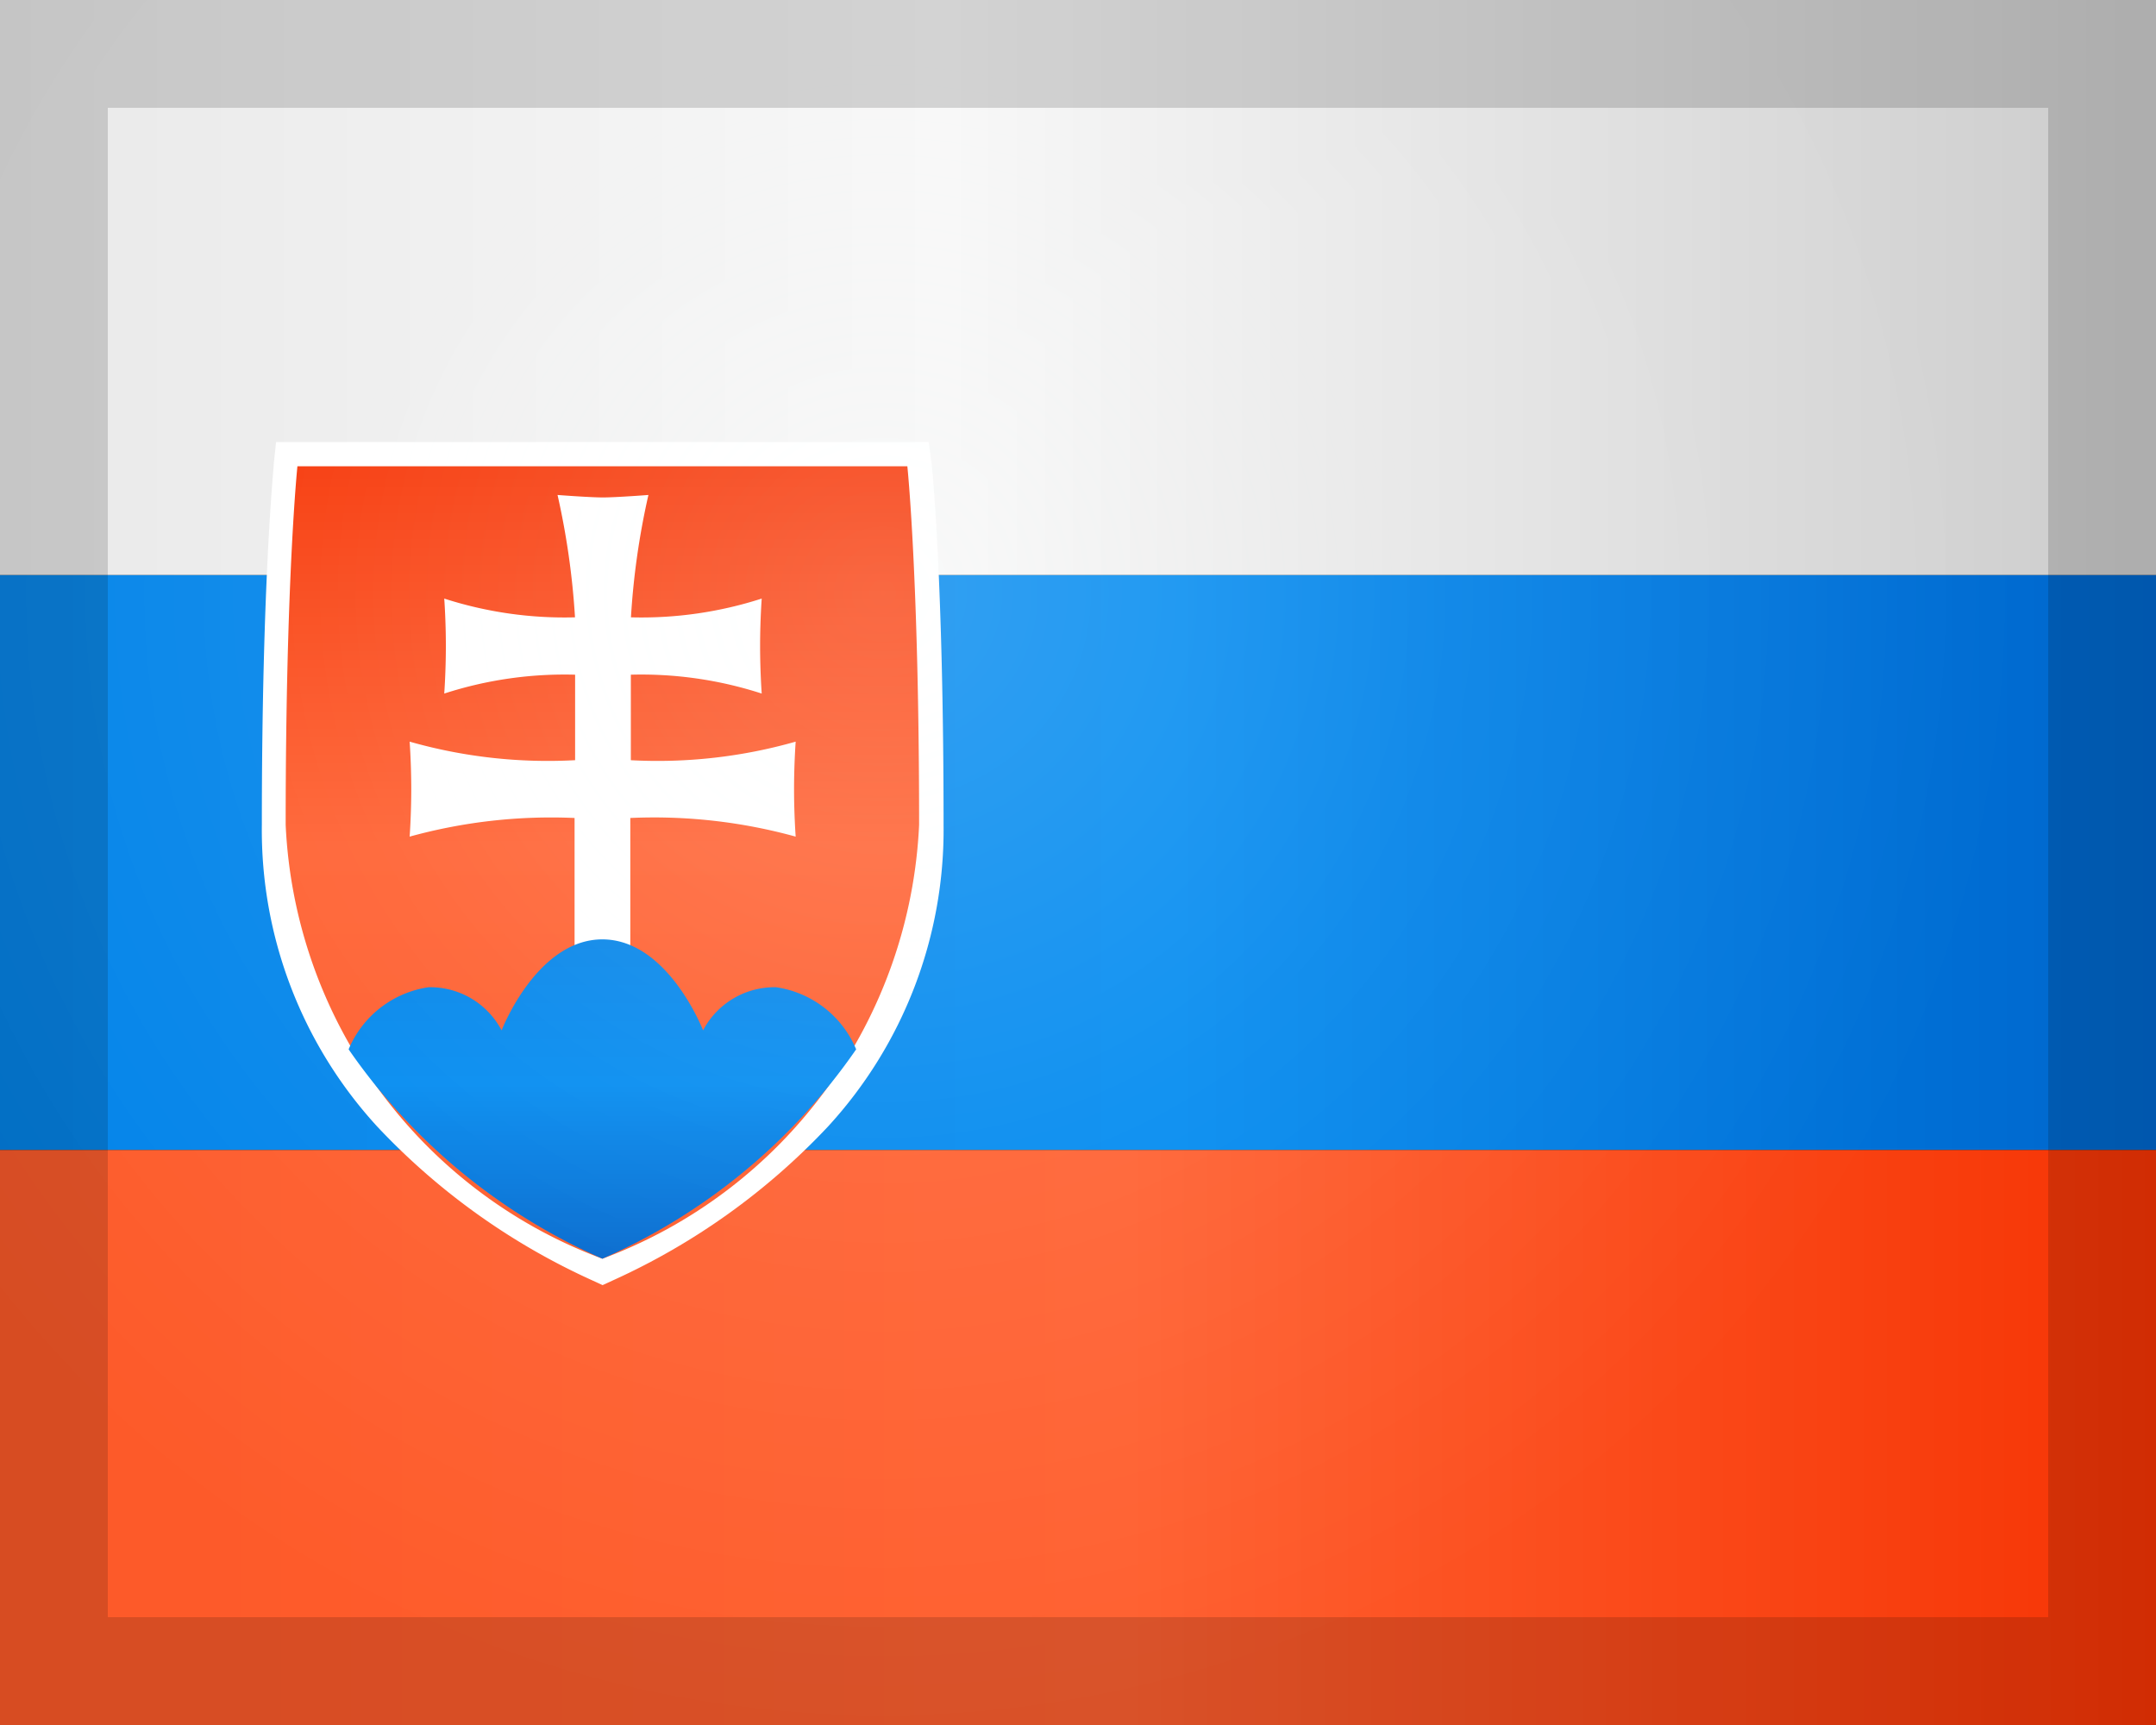
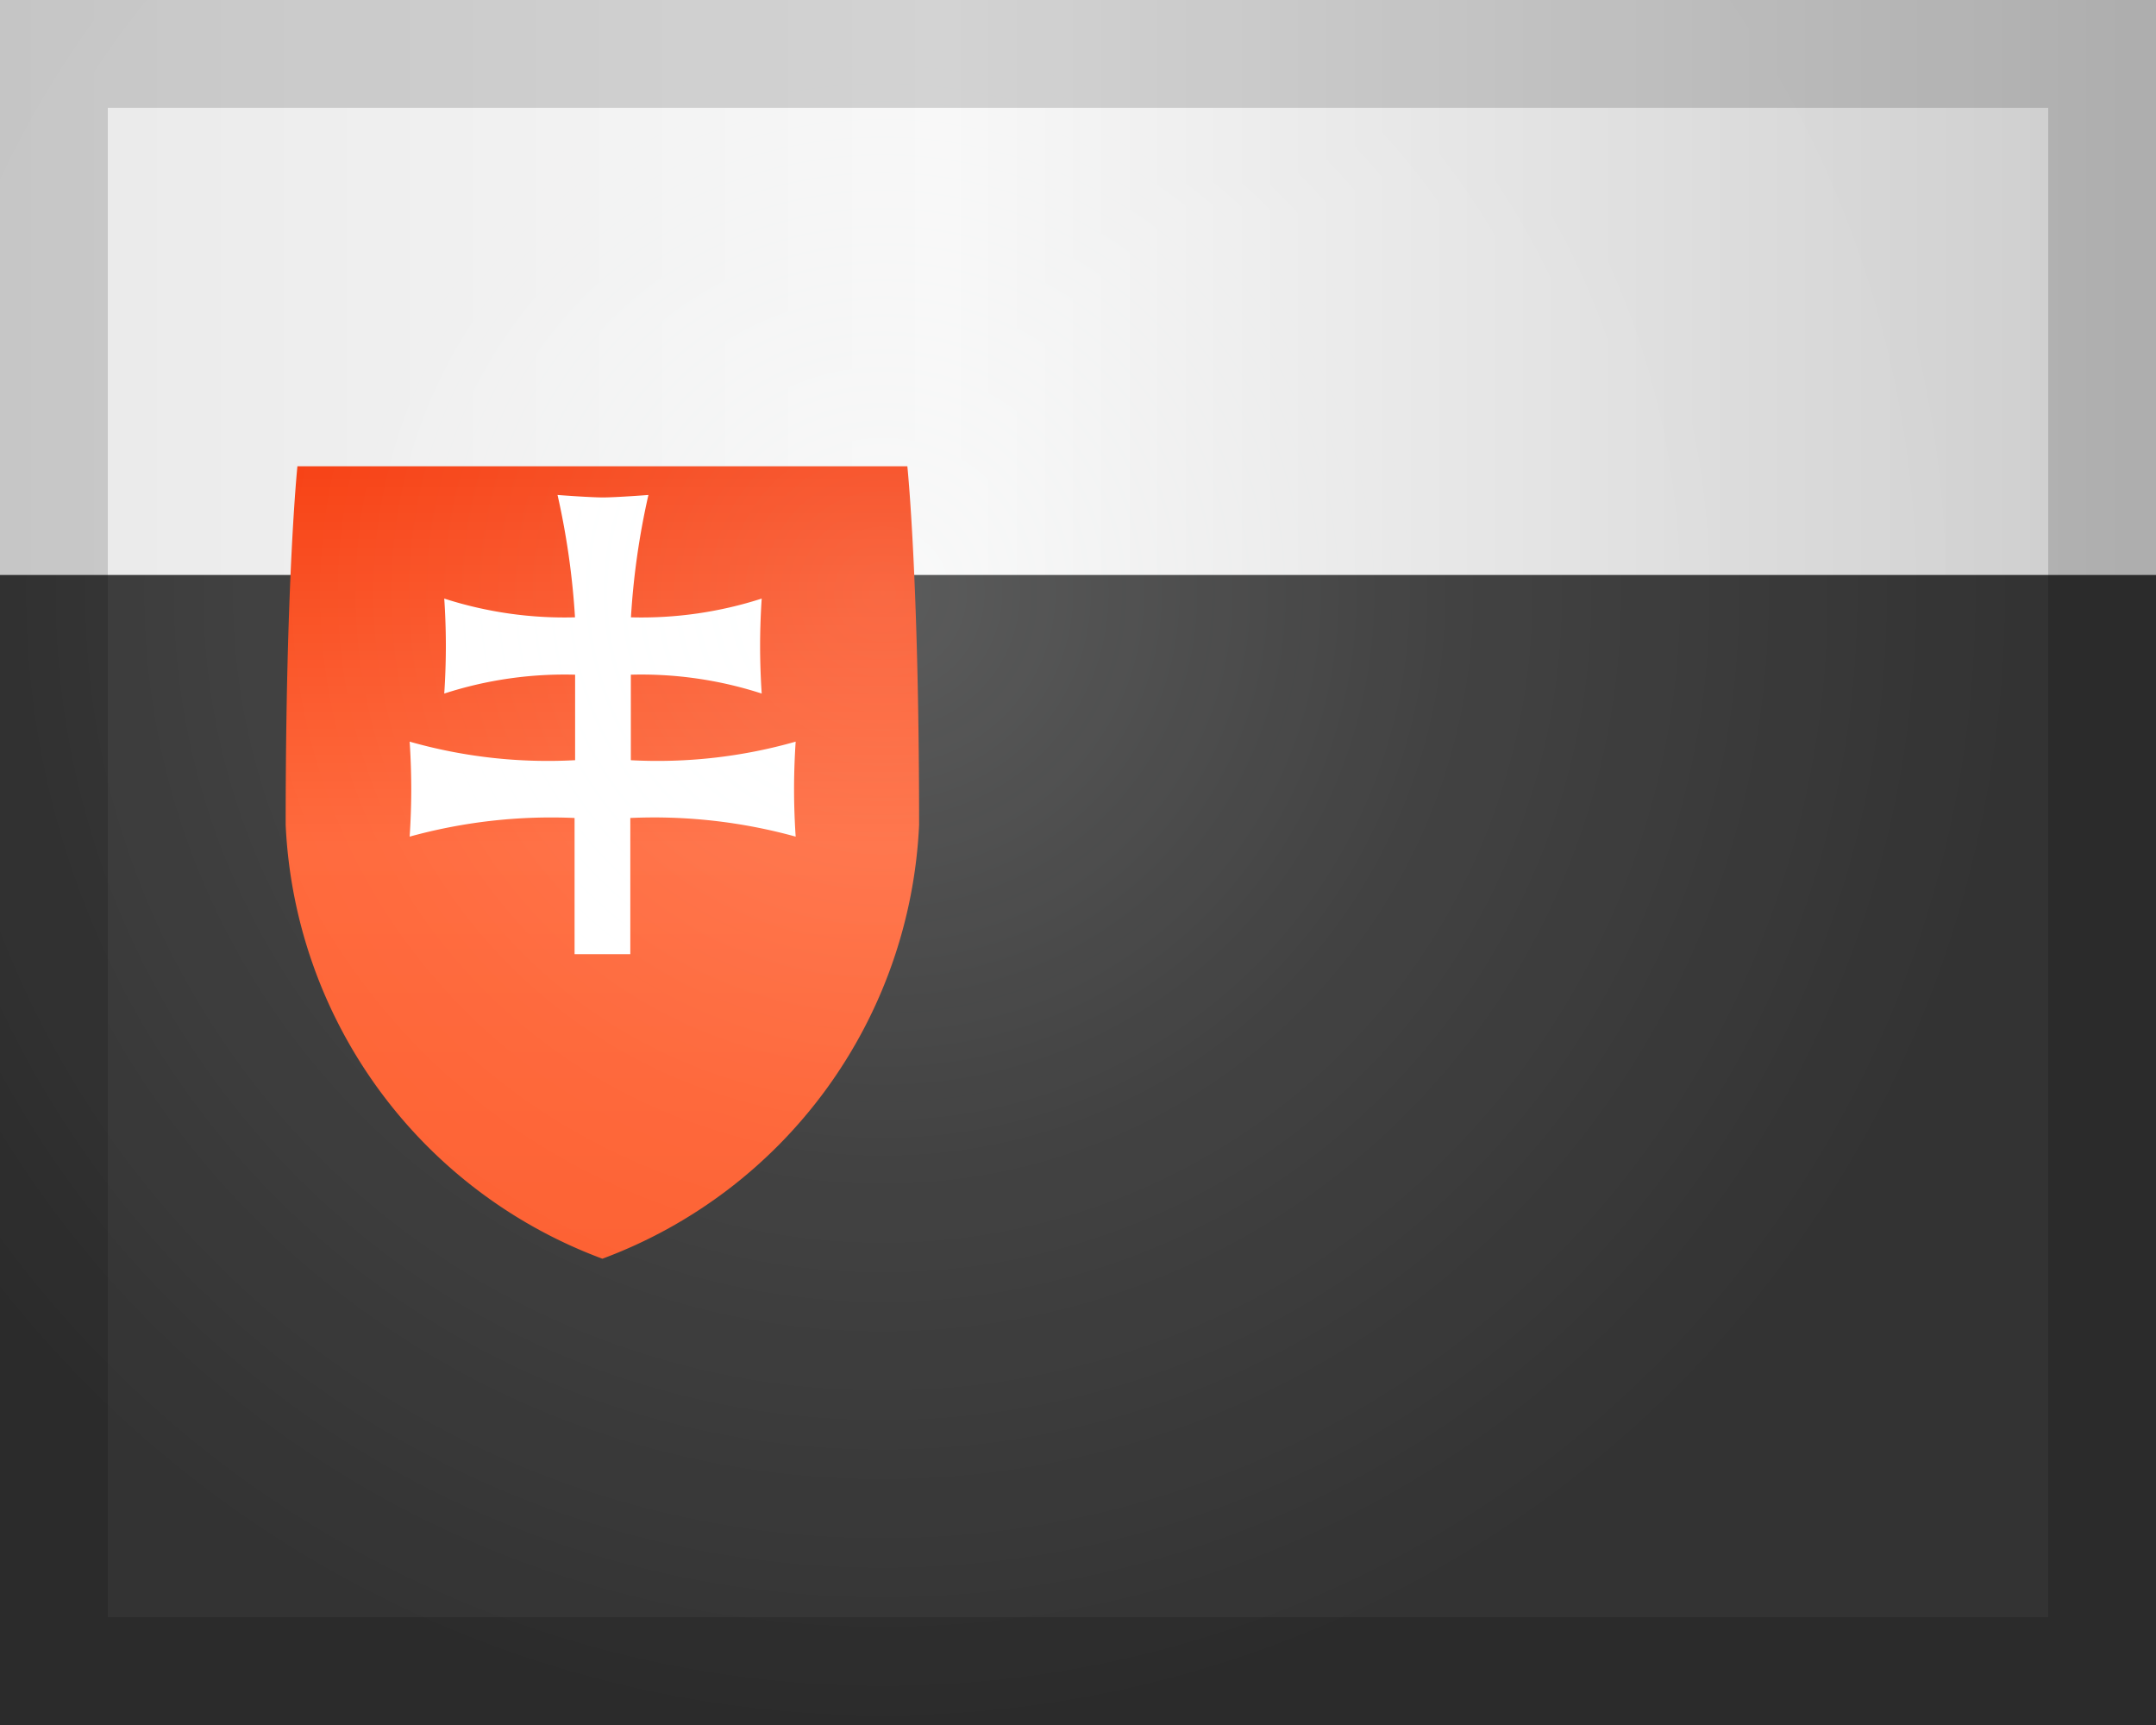
<svg xmlns="http://www.w3.org/2000/svg" xmlns:xlink="http://www.w3.org/1999/xlink" id="Slovakia_Slovensko" data-name="Slovakia Slovensko" viewBox="0 0 20 16">
  <rect x="0" y="0" width="20" height="16" fill="#333333" stroke="none" />
  <defs>
    <linearGradient id="linear-gradient" y1="-27.946" x2="20" y2="-27.946" gradientTransform="matrix(1, 0, 0, -1, 0, -19.946)" gradientUnits="userSpaceOnUse">
      <stop offset="0" stop-color="#0082e8" />
      <stop offset="0.545" stop-color="#008af0" />
      <stop offset="1" stop-color="#06c" />
    </linearGradient>
    <linearGradient id="linear-gradient-2" y1="-22.613" x2="20" y2="-22.613" gradientTransform="matrix(1, 0, 0, -1, 0, -19.946)" gradientUnits="userSpaceOnUse">
      <stop offset="0" stop-color="#e8e8e8" />
      <stop offset="0.439" stop-color="#f7f7f7" />
      <stop offset="1" stop-color="#ccc" />
    </linearGradient>
    <linearGradient id="linear-gradient-3" y1="-33.28" x2="20" y2="-33.28" gradientTransform="matrix(1, 0, 0, -1, 0, -19.946)" gradientUnits="userSpaceOnUse">
      <stop offset="0" stop-color="#fd5928" />
      <stop offset="0.522" stop-color="#ff6030" />
      <stop offset="1" stop-color="#f63404" />
    </linearGradient>
    <linearGradient id="linear-gradient-4" x1="3.304" y1="-26.648" x2="3.304" y2="-19.298" gradientTransform="matrix(1, 0, 0, -1, 2.284, -14.973)" xlink:href="#linear-gradient-3" />
    <linearGradient id="linear-gradient-5" x1="3.304" y1="-26.648" x2="3.304" y2="-23.686" gradientTransform="matrix(1, 0, 0, -1, 2.284, -14.973)" gradientUnits="userSpaceOnUse">
      <stop offset="0" stop-color="#06c" />
      <stop offset="0.545" stop-color="#008af0" />
      <stop offset="1" stop-color="#0082e8" />
    </linearGradient>
    <clipPath id="clip-path">
      <rect width="20" height="16" fill="none" />
    </clipPath>
    <radialGradient id="radial-gradient" cx="8.189" cy="-25.447" r="10.474" gradientTransform="matrix(1, 0, 0, -1, 0, -19.946)" gradientUnits="userSpaceOnUse">
      <stop offset="0" stop-color="#fcffff" stop-opacity="0.4" />
      <stop offset="0.5" stop-color="#fff" stop-opacity="0.15" />
      <stop offset="1" stop-color="#fff" stop-opacity="0" />
    </radialGradient>
  </defs>
-   <rect y="5.333" width="20" height="5.333" fill="url(#linear-gradient)" />
  <rect width="20" height="5.333" fill="url(#linear-gradient-2)" />
-   <rect y="10.667" width="20" height="5.333" fill="url(#linear-gradient-3)" />
  <g>
-     <path id="_Path_" data-name=" Path " d="M8.615,4.1H2.561l-.021.2c0,.043-.111,1.077-.111,3.349A4.068,4.068,0,0,0,3.5,10.45a6.3,6.3,0,0,0,1.99,1.424l.1.046.1-.046a6.3,6.3,0,0,0,1.99-1.424,4.068,4.068,0,0,0,1.073-2.8c0-2.272-.106-3.306-.111-3.349Z" fill="#fff" />
    <path d="M5.588,11.675A4.513,4.513,0,0,1,2.65,7.651c0-2.286.109-3.326.109-3.326H8.417s.109,1.04.109,3.326A4.513,4.513,0,0,1,5.588,11.675Z" fill="url(#linear-gradient-4)" />
    <path d="M5.847,7.051a4.675,4.675,0,0,0,1.534-.172s-.015.2-.015.441.015.44.015.44a4.934,4.934,0,0,0-1.534-.173V8.85H5.33V7.587A4.937,4.937,0,0,0,3.8,7.76s.015-.2.015-.44S3.8,6.879,3.8,6.879a4.681,4.681,0,0,0,1.535.172V6.258a3.619,3.619,0,0,0-1.214.175s.015-.2.015-.441-.015-.44-.015-.44a3.638,3.638,0,0,0,1.213.174,7.118,7.118,0,0,0-.162-1.135s.3.023.421.023.422-.023.422-.023a7.006,7.006,0,0,0-.162,1.135,3.638,3.638,0,0,0,1.213-.174s-.015.2-.015.44.015.441.015.441a3.622,3.622,0,0,0-1.214-.175v.793Z" fill="#fff" />
-     <path d="M5.588,8.713c-.609,0-.935.844-.935.844a.748.748,0,0,0-.678-.4.954.954,0,0,0-.741.576,5.583,5.583,0,0,0,2.354,1.942A5.583,5.583,0,0,0,7.942,9.733.954.954,0,0,0,7.2,9.157a.748.748,0,0,0-.678.4s-.326-.844-.935-.844Z" fill="url(#linear-gradient-5)" />
  </g>
  <g opacity="0.5">
    <g clip-path="url(#clip-path)">
      <circle cx="8.189" cy="5.5" r="10.474" fill="url(#radial-gradient)" />
    </g>
  </g>
  <path d="M19,1V15H1V1H18.952M20,0H0V16H20Z" opacity="0.15" style="isolation: isolate" />
</svg>